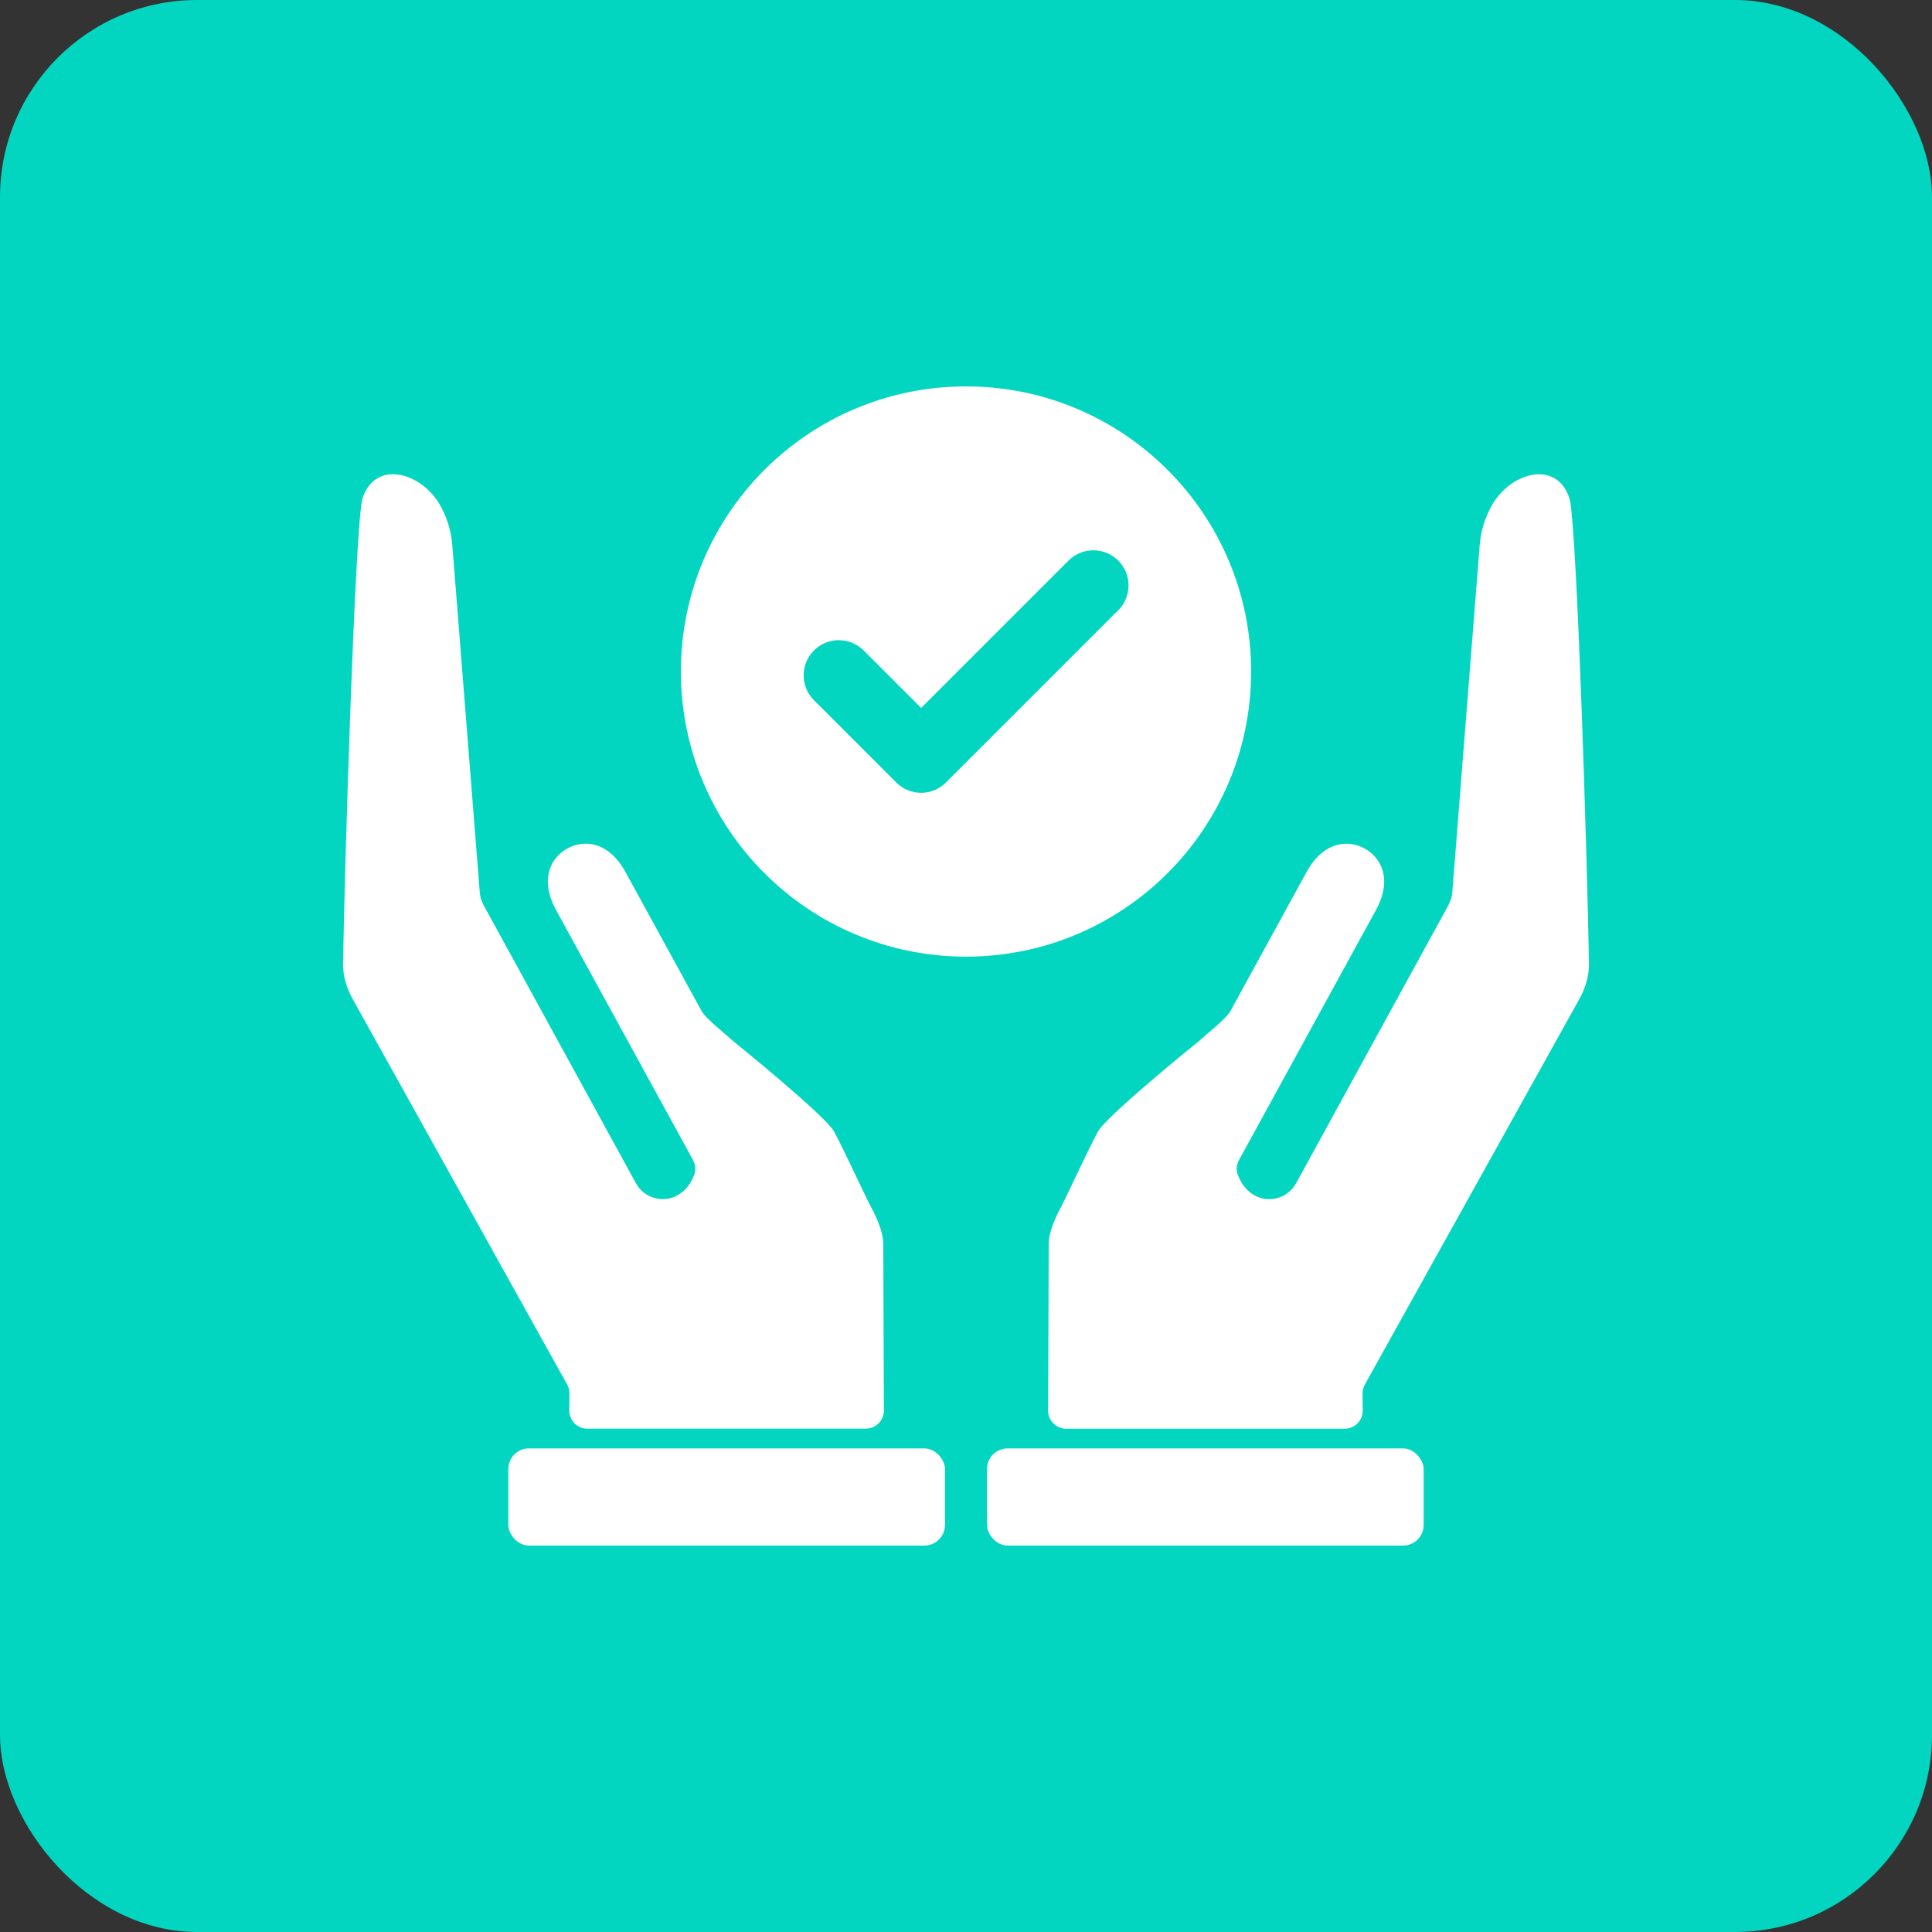
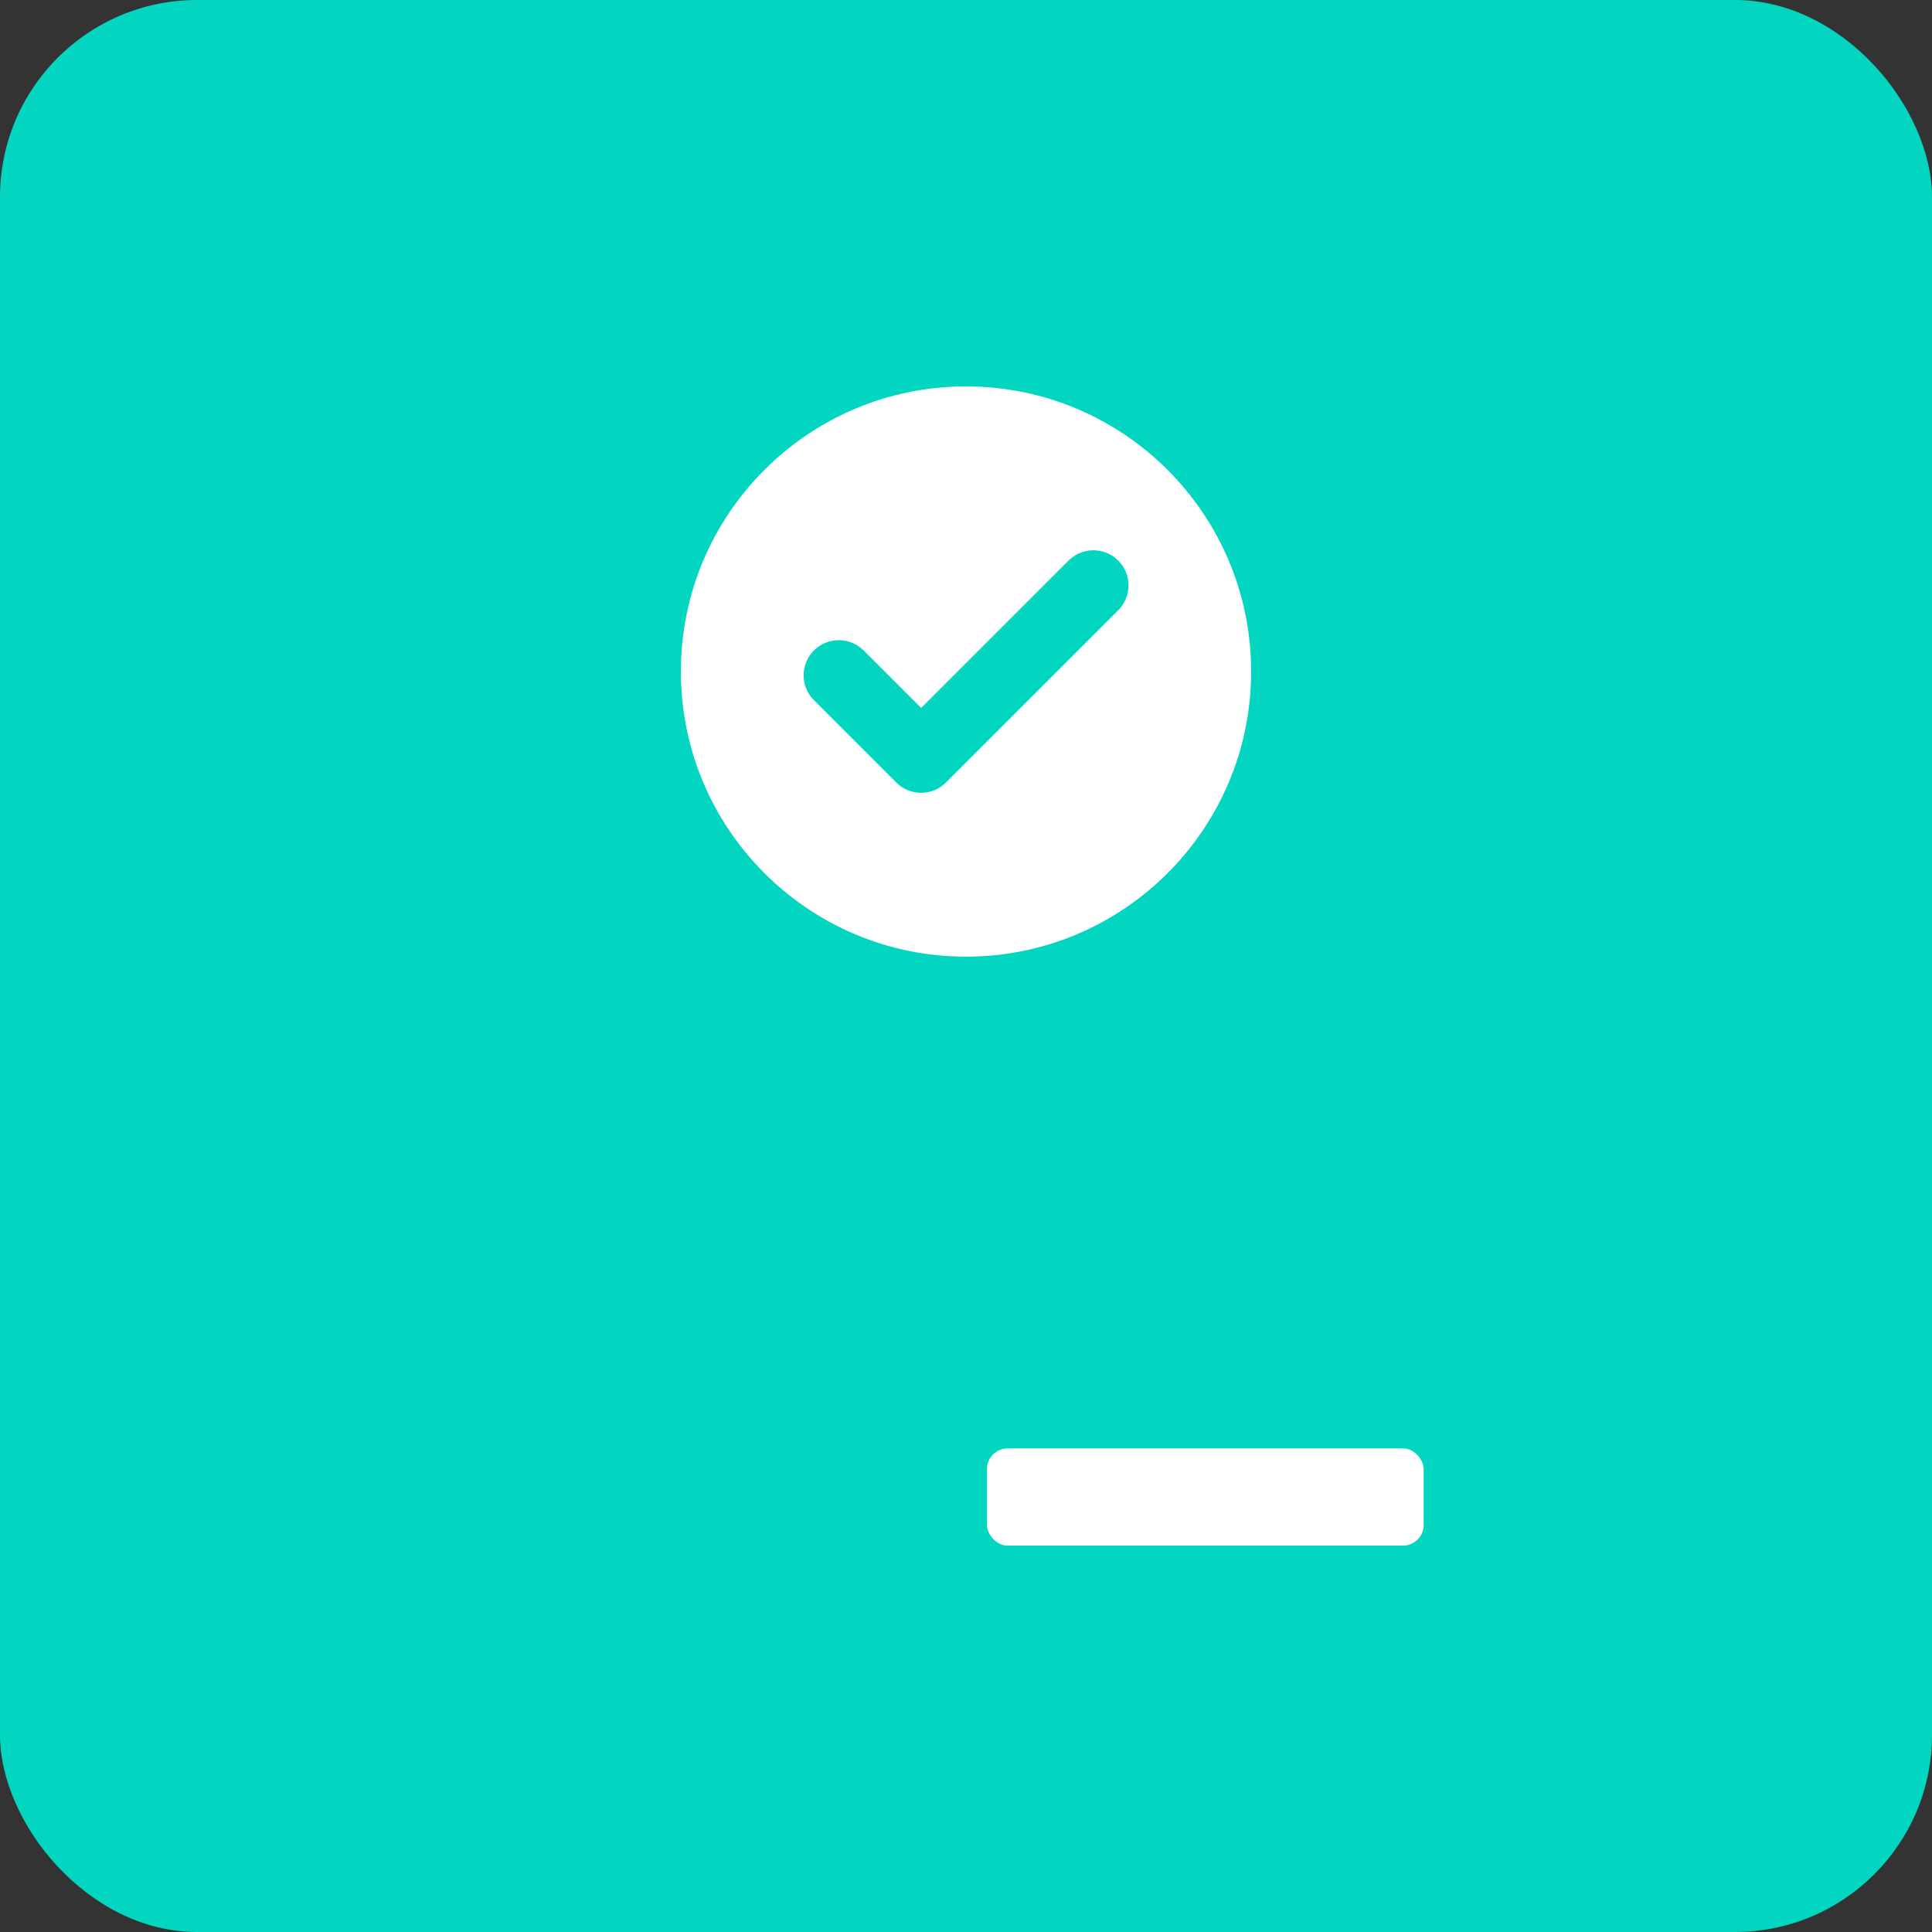
<svg xmlns="http://www.w3.org/2000/svg" id="Layer_1" viewBox="0 0 500 500">
  <rect x="0" y="0" width="500" height="500" fill="#333333" stroke="none" />
  <rect width="500" height="500" rx="51" ry="51" fill="#02d6c0" />
-   <path d="M271.25,365.06l.16-43.21c0-2.99,1.8-6.96,3.12-9.36,1.23-2.25,7.11-15.03,9.58-19.58,2.27-4.19,25.82-23.19,25.82-23.19,1.71-1.57,7.42-6.08,8.44-7.95,1.47-2.69,19.73-36.03,19.73-36.03,4.48-8.17,10.9-8.43,15.05-6.16,4.15,2.27,7.39,7.82,2.91,16l-35.41,64.65c-.64,1.16-.78,2.56-.31,3.81,3.1,8.2,12.01,7.8,15.09,2.18h0l39.45-72.02c.56-1.03.87-2.12.96-3.22v.06s7.1-89.91,7.1-89.91c.23-3.33,1.22-6.83,3.01-10.11,4.92-8.99,17.24-12.2,20.3-1.73l.04.03c1.94,10.06,4.52,94.5,4.93,120.01.06,3.92-1.37,7.19-2.51,9.27l-55.49,99.73c-.39.71-.6,1.5-.59,2.31l.04,4.41c.02,2.59-2.07,4.7-4.67,4.7h-72.08c-2.58,0-4.68-2.1-4.67-4.68Z" fill="#fff" />
  <rect x="255.43" y="374.85" width="113.01" height="25.15" rx="5.34" ry="5.34" fill="#fff" />
-   <path d="M224.08,369.74h-72.08c-2.59,0-4.69-2.11-4.67-4.7l.04-4.41c0-.81-.2-1.6-.59-2.31l-55.49-99.73c-1.14-2.08-2.57-5.35-2.51-9.27.41-25.51,3-109.95,4.93-120.01l.04-.03c3.06-10.47,15.38-7.26,20.3,1.73,1.79,3.28,2.78,6.78,3.01,10.11l7.11,89.91v-.06c.08,1.1.39,2.19.95,3.22l39.45,72.02h0c3.08,5.62,11.98,6.02,15.09-2.18.47-1.24.32-2.64-.31-3.81l-35.41-64.65c-4.48-8.17-1.24-13.73,2.91-16,4.15-2.27,10.57-2.01,15.05,6.16,0,0,18.26,33.34,19.73,36.03,1.03,1.87,6.74,6.38,8.44,7.95,0,0,23.55,19,25.82,23.19,2.47,4.55,8.35,17.33,9.58,19.58,1.32,2.41,3.12,6.38,3.12,9.36l.16,43.21c0,2.58-2.08,4.68-4.67,4.68Z" fill="#fff" />
-   <rect x="131.55" y="374.85" width="113.01" height="25.15" rx="5.34" ry="5.34" fill="#fff" />
  <path d="M250,100c-40.75,0-73.79,33.04-73.79,73.79s33.04,73.79,73.79,73.79,73.79-33.04,73.79-73.79-33.04-73.79-73.79-73.79ZM289.38,157.94l-44.57,44.57c-1.78,1.78-4.11,2.67-6.43,2.67s-4.66-.89-6.43-2.67l-21.31-21.31c-3.55-3.55-3.55-9.31,0-12.86,3.55-3.55,9.31-3.55,12.87,0l14.88,14.88,38.14-38.14c3.55-3.55,9.31-3.55,12.87,0,3.55,3.55,3.55,9.31,0,12.86Z" fill="#fff" />
</svg>